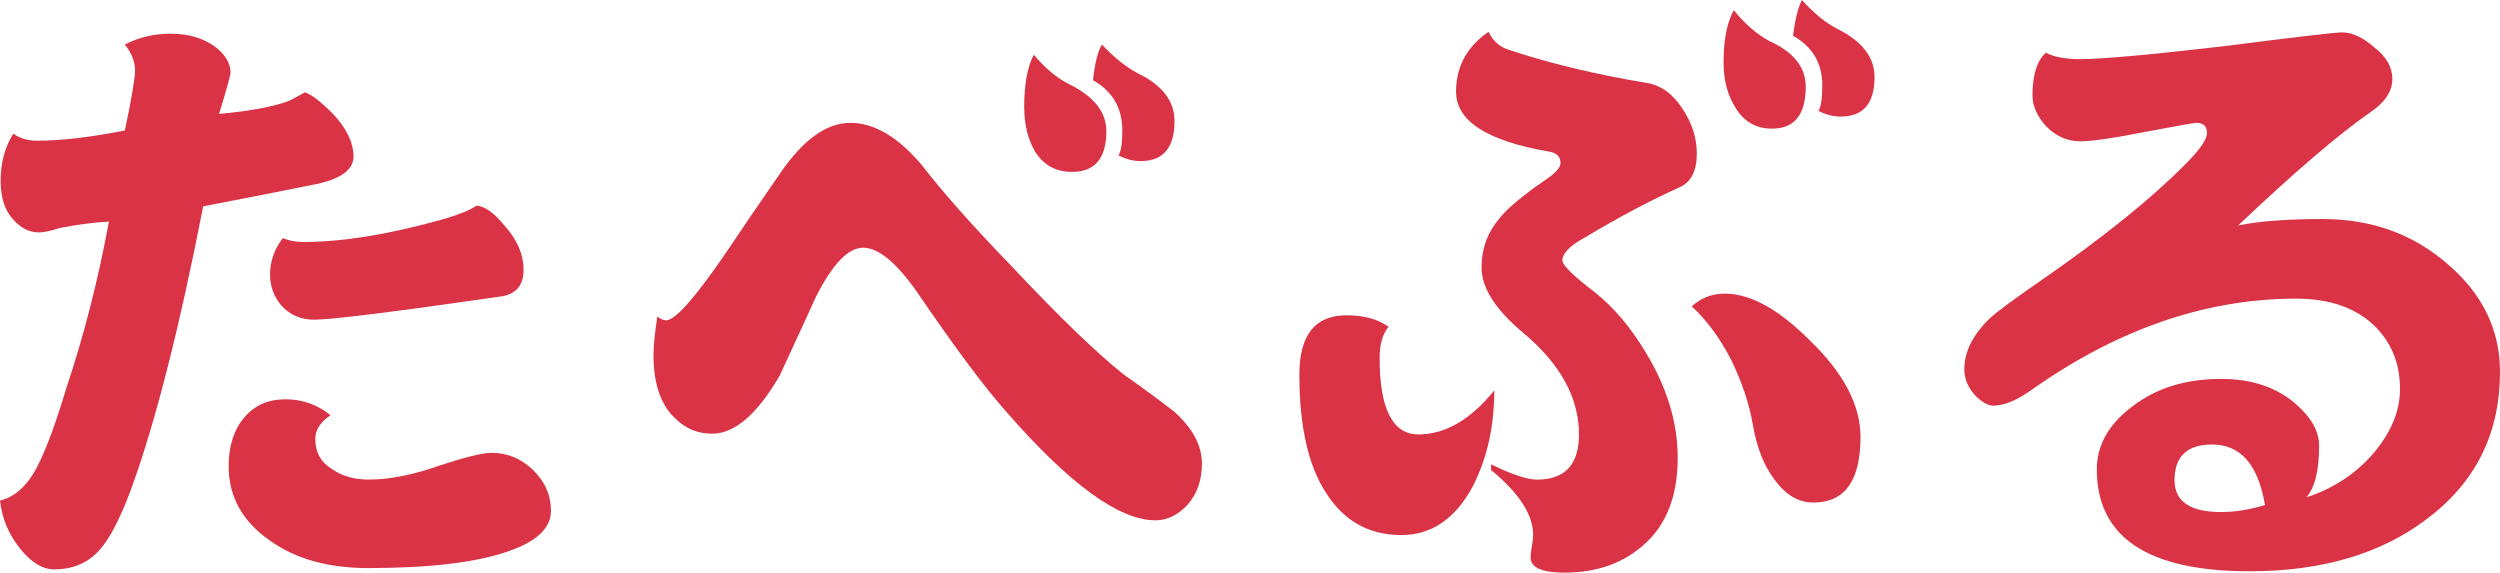
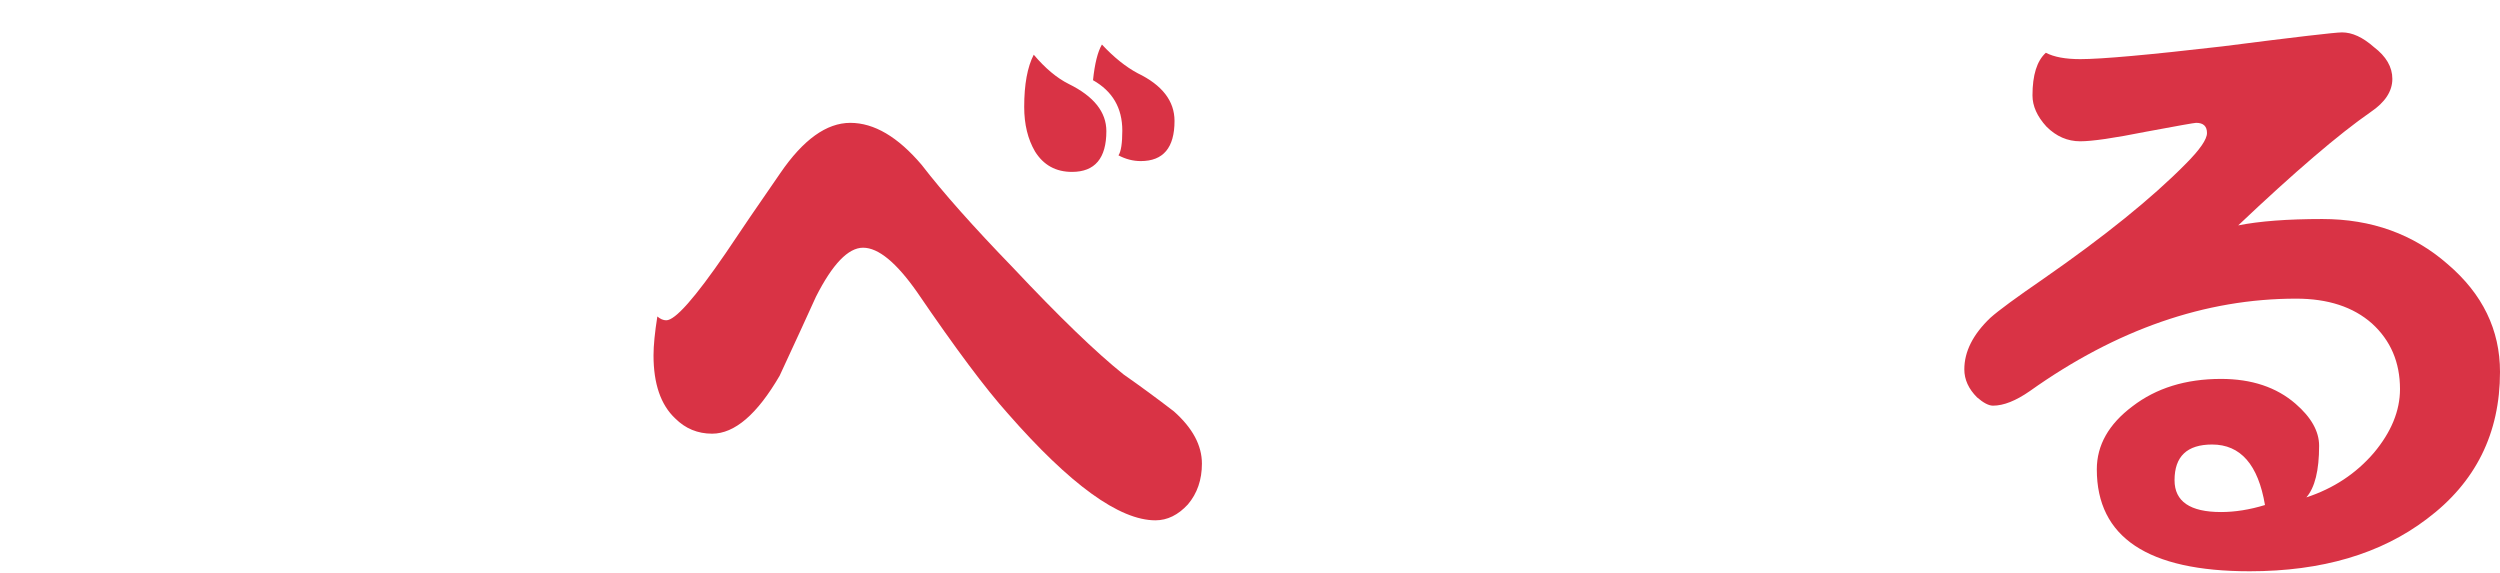
<svg xmlns="http://www.w3.org/2000/svg" version="1.1" id="tabeble-logo" width="137.988" height="31.605" viewBox="0 0 137.988 31.605" overflow="visible" enable-background="new 0 0 137.988 31.605" xml:space="preserve">
  <g>
    <g>
-       <path fill="#D93345" d="M19.512,8.645c0,0.68-0.621,1.172-1.863,1.477c-2.086,0.422-4.23,0.844-6.434,1.266   c-1.289,6.609-2.59,11.742-3.902,15.398c-0.633,1.758-1.254,2.965-1.863,3.621c-0.633,0.68-1.453,1.02-2.461,1.02   c-0.633,0-1.254-0.375-1.863-1.125C0.492,29.527,0.117,28.637,0,27.629c0.609-0.141,1.148-0.527,1.617-1.16   c0.586-0.773,1.266-2.449,2.039-5.027c0.984-2.953,1.77-6.023,2.355-9.211c-0.844,0.047-1.746,0.164-2.707,0.352   c-0.516,0.164-0.902,0.246-1.16,0.246c-0.516,0-0.984-0.234-1.406-0.703C0.27,11.633,0.035,10.918,0.035,9.98   c0-1.008,0.234-1.875,0.703-2.602C1.09,7.637,1.523,7.766,2.039,7.766c1.336,0,2.953-0.188,4.852-0.563   C7.266,5.422,7.453,4.32,7.453,3.898c0-0.492-0.188-0.973-0.563-1.441c0.773-0.398,1.617-0.598,2.531-0.598   c1.031,0,1.887,0.27,2.566,0.809c0.492,0.422,0.738,0.867,0.738,1.336c0,0.141-0.211,0.902-0.633,2.285   c1.758-0.164,3.059-0.41,3.902-0.738c0.164-0.094,0.445-0.246,0.844-0.457c0.375,0.141,0.879,0.527,1.512,1.16   C19.125,7.074,19.512,7.871,19.512,8.645z M30.41,28.191c0,0.961-0.797,1.711-2.391,2.25c-1.758,0.609-4.324,0.914-7.699,0.914   c-2.203,0-4.008-0.504-5.414-1.512c-1.523-1.055-2.285-2.426-2.285-4.113c0-1.125,0.293-2.027,0.879-2.707   c0.563-0.656,1.313-0.984,2.25-0.984s1.77,0.293,2.496,0.879c-0.563,0.375-0.844,0.809-0.844,1.301c0,0.75,0.316,1.313,0.949,1.688   c0.539,0.375,1.207,0.563,2.004,0.563c1.148,0,2.449-0.258,3.902-0.773c1.43-0.469,2.391-0.703,2.883-0.703   c0.844,0,1.594,0.305,2.25,0.914C30.07,26.563,30.41,27.324,30.41,28.191z M28.898,14.902c0,0.891-0.457,1.383-1.371,1.477   c-5.836,0.844-9.234,1.266-10.195,1.266c-0.727,0-1.324-0.258-1.793-0.773c-0.422-0.492-0.633-1.066-0.633-1.723   c0-0.727,0.234-1.395,0.703-2.004c0.352,0.141,0.727,0.211,1.125,0.211c2.156,0,4.699-0.41,7.629-1.23   c0.914-0.258,1.559-0.516,1.934-0.773c0.445,0.023,0.949,0.375,1.512,1.055C28.535,13.203,28.898,14.035,28.898,14.902z" />
      <path fill="#D93345" d="M66.34,25.59c0,0.891-0.258,1.641-0.773,2.25c-0.539,0.586-1.137,0.879-1.793,0.879   c-1.992,0-4.711-1.969-8.156-5.906c-1.219-1.359-2.883-3.586-4.992-6.68c-1.148-1.641-2.145-2.461-2.988-2.461   c-0.82,0-1.688,0.902-2.602,2.707c-0.445,0.984-1.113,2.438-2.004,4.359c-1.242,2.133-2.484,3.199-3.727,3.199   c-0.797,0-1.477-0.281-2.039-0.844c-0.797-0.75-1.195-1.91-1.195-3.48c0-0.539,0.07-1.254,0.211-2.145   c0.164,0.141,0.328,0.211,0.492,0.211c0.492,0,1.582-1.23,3.27-3.691c0.797-1.195,1.805-2.672,3.023-4.43   c1.266-1.852,2.555-2.777,3.867-2.777s2.625,0.773,3.938,2.32c1.172,1.523,2.848,3.41,5.027,5.66   c2.555,2.719,4.594,4.688,6.117,5.906c0.938,0.656,1.863,1.336,2.777,2.039C65.824,23.621,66.34,24.582,66.34,25.59z M61.066,7.238   c0,1.5-0.633,2.25-1.898,2.25c-0.891,0-1.57-0.375-2.039-1.125c-0.398-0.68-0.598-1.5-0.598-2.461c0-1.242,0.176-2.203,0.527-2.883   c0.633,0.75,1.277,1.289,1.934,1.617C60.375,5.316,61.066,6.184,61.066,7.238z M64.828,6.676c0,1.477-0.621,2.215-1.863,2.215   c-0.422,0-0.832-0.105-1.23-0.316c0.141-0.211,0.211-0.668,0.211-1.371c0-1.242-0.539-2.168-1.617-2.777   c0.094-0.914,0.258-1.57,0.492-1.969c0.656,0.703,1.313,1.23,1.969,1.582C64.148,4.695,64.828,5.574,64.828,6.676z" />
-       <path fill="#D93345" d="M82.477,21.551c0,1.992-0.398,3.762-1.195,5.309c-0.961,1.781-2.273,2.672-3.938,2.672   c-1.781,0-3.164-0.773-4.148-2.32c-0.984-1.5-1.477-3.68-1.477-6.539c0-2.18,0.867-3.27,2.602-3.27c0.961,0,1.734,0.211,2.32,0.633   c-0.328,0.398-0.492,0.973-0.492,1.723c0,2.813,0.715,4.219,2.145,4.219C79.77,23.977,81.164,23.168,82.477,21.551z M93.656,8.473   c0,0.961-0.316,1.582-0.949,1.863c-1.57,0.703-3.316,1.629-5.238,2.777c-0.82,0.445-1.23,0.867-1.23,1.266   c0,0.258,0.598,0.844,1.793,1.758c1.031,0.82,1.957,1.91,2.777,3.27c1.195,1.945,1.793,3.902,1.793,5.871   c0,2.297-0.75,3.996-2.25,5.098c-1.078,0.82-2.414,1.23-4.008,1.23c-1.242,0-1.863-0.281-1.863-0.844   c0-0.117,0.023-0.316,0.07-0.598c0.047-0.258,0.07-0.469,0.07-0.633c0-1.125-0.773-2.32-2.32-3.586v-0.316   c1.148,0.563,1.992,0.844,2.531,0.844c1.547,0,2.32-0.832,2.32-2.496c0-2.016-1.02-3.879-3.059-5.59   c-1.547-1.289-2.32-2.496-2.32-3.621c0-1.031,0.328-1.934,0.984-2.707c0.422-0.539,1.242-1.23,2.461-2.074   C85.828,9.586,86.133,9.258,86.133,9c0-0.352-0.211-0.563-0.633-0.633c-3.422-0.586-5.133-1.688-5.133-3.305   c0-1.383,0.598-2.484,1.793-3.305c0.234,0.492,0.598,0.82,1.09,0.984c2.25,0.75,4.781,1.359,7.594,1.828   c0.797,0.117,1.465,0.586,2.004,1.406C93.387,6.773,93.656,7.605,93.656,8.473z M102.691,24.117c0,2.414-0.867,3.621-2.602,3.621   c-0.82,0-1.535-0.422-2.145-1.266c-0.586-0.773-0.984-1.781-1.195-3.023c-0.188-1.125-0.586-2.32-1.195-3.586   c-0.633-1.219-1.359-2.203-2.18-2.953c0.516-0.469,1.125-0.703,1.828-0.703c1.406,0,2.965,0.855,4.676,2.566   C101.754,20.578,102.691,22.359,102.691,24.117z M99.668,4.781c0,1.547-0.621,2.32-1.863,2.32c-0.891,0-1.57-0.398-2.039-1.195   c-0.422-0.68-0.633-1.5-0.633-2.461c0-1.242,0.188-2.203,0.563-2.883c0.609,0.75,1.254,1.313,1.934,1.688   C98.988,2.859,99.668,3.703,99.668,4.781z M103.465,4.254c0,1.453-0.621,2.18-1.863,2.18c-0.422,0-0.832-0.105-1.23-0.316   c0.141-0.234,0.211-0.703,0.211-1.406c0-1.219-0.539-2.133-1.617-2.742c0.117-0.914,0.281-1.57,0.492-1.969   c0.656,0.727,1.301,1.254,1.934,1.582C102.773,2.262,103.465,3.152,103.465,4.254z" />
      <path fill="#D93345" d="M137.988,20.527c0,3.398-1.348,6.105-4.043,8.121c-2.531,1.922-5.789,2.883-9.773,2.883   c-5.625,0-8.438-1.875-8.438-5.625c0-1.336,0.656-2.496,1.969-3.48c1.313-1.008,2.941-1.512,4.887-1.512   c1.688,0,3.059,0.457,4.113,1.371c0.867,0.75,1.301,1.523,1.301,2.32c0,1.359-0.234,2.309-0.703,2.848   c1.5-0.492,2.742-1.313,3.727-2.461c0.961-1.148,1.441-2.32,1.441-3.516c0-1.477-0.516-2.684-1.547-3.621   c-1.031-0.914-2.426-1.371-4.184-1.371c-5.016,0-9.914,1.699-14.695,5.098c-0.773,0.539-1.453,0.809-2.039,0.809   c-0.234,0-0.527-0.152-0.879-0.457c-0.469-0.469-0.703-0.984-0.703-1.547c0-0.984,0.48-1.934,1.441-2.848   c0.445-0.398,1.418-1.113,2.918-2.145c3.375-2.344,5.988-4.453,7.84-6.328c0.797-0.797,1.195-1.371,1.195-1.723   c0-0.375-0.199-0.563-0.598-0.563c-0.094,0-1.02,0.164-2.777,0.492c-1.758,0.352-2.965,0.527-3.621,0.527   c-0.703,0-1.324-0.27-1.863-0.809c-0.516-0.563-0.773-1.137-0.773-1.723c0-1.125,0.246-1.91,0.738-2.355   c0.445,0.234,1.078,0.352,1.898,0.352c1.172,0,3.785-0.234,7.84-0.703c4.031-0.516,6.234-0.773,6.609-0.773   c0.563,0,1.148,0.27,1.758,0.809c0.68,0.516,1.02,1.102,1.02,1.758c0,0.68-0.398,1.289-1.195,1.828   c-1.758,1.219-4.195,3.305-7.313,6.258c1.172-0.234,2.719-0.352,4.641-0.352c2.719,0,5.027,0.832,6.926,2.496   C137.027,16.227,137.988,18.207,137.988,20.527z M125.016,27.875c-0.375-2.227-1.348-3.34-2.918-3.34   c-1.383,0-2.074,0.656-2.074,1.969c0,1.172,0.855,1.758,2.566,1.758C123.363,28.262,124.172,28.133,125.016,27.875z" />
    </g>
  </g>
</svg>